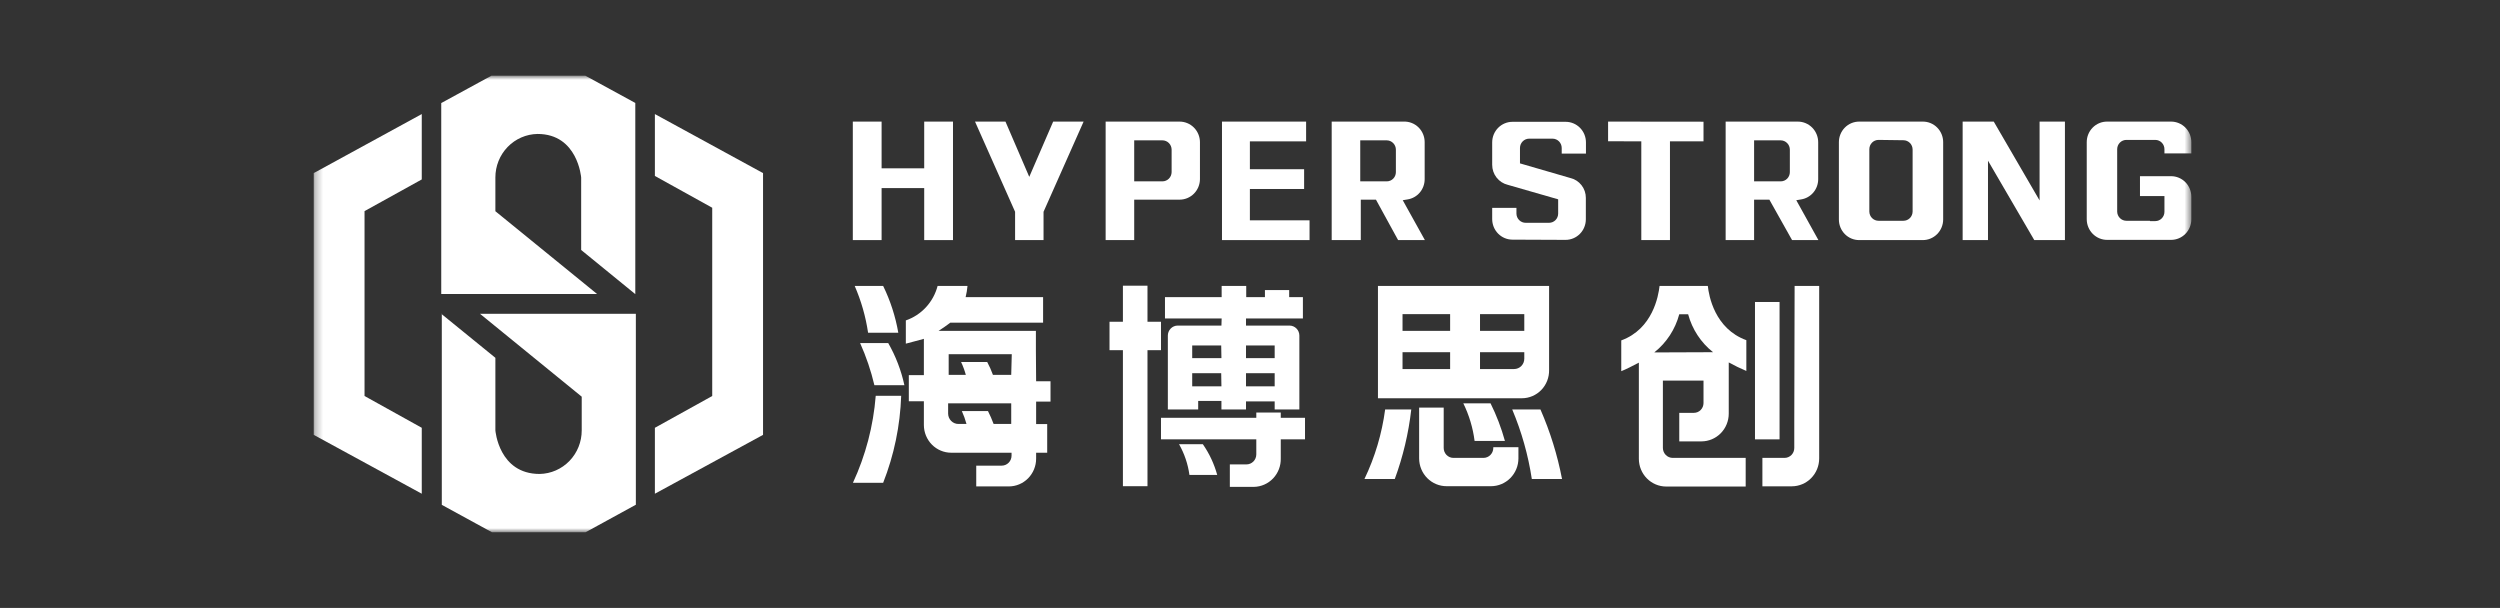
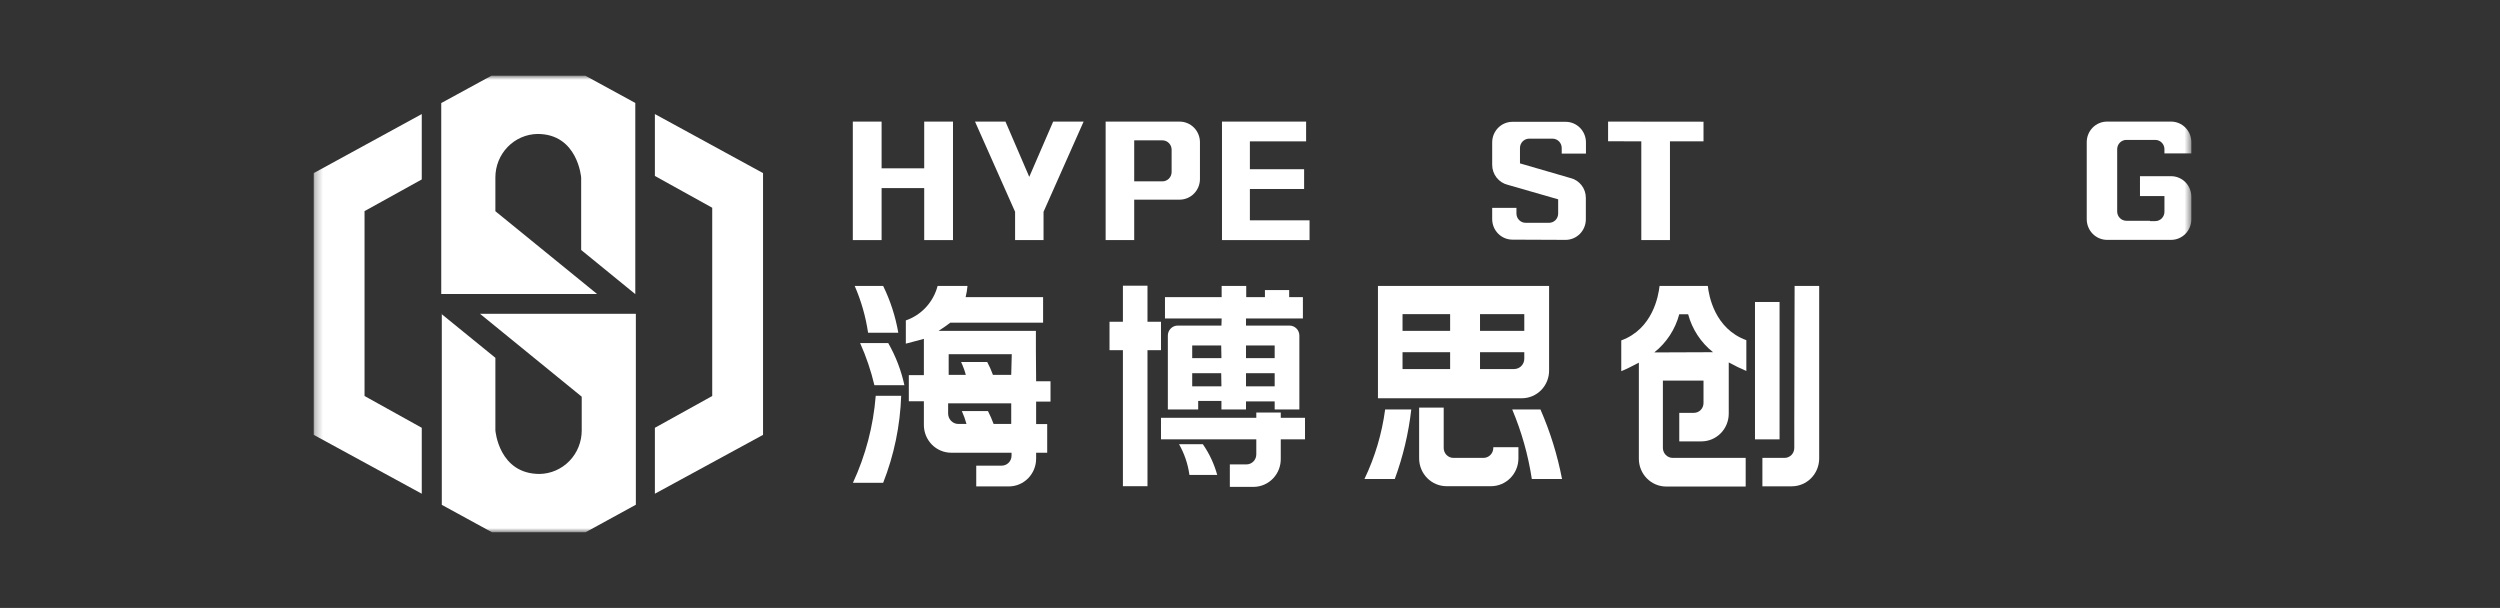
<svg xmlns="http://www.w3.org/2000/svg" width="329" height="80" viewBox="0 0 329 80" fill="none">
  <rect x="0" y="0" width="329" height="80" fill="#333333" stroke="none" />
  <mask id="mask0_237_3146" style="mask-type:luminance" maskUnits="userSpaceOnUse" x="41" y="10" width="248" height="60">
    <path d="M288.425 10H41.286V70H288.425V10Z" fill="white" />
  </mask>
  <g mask="url(#mask0_237_3146)">
    <path d="M55.504 23.614V15.011L41.49 22.668L41.286 22.772V57.228L55.504 64.974V56.297L47.973 52.114V27.783L55.504 23.614Z" fill="white" />
    <path d="M100.212 22.668L86.183 15.011V23.156L93.729 27.339V52.114L86.183 56.297V64.974L100.416 57.228V22.772L100.212 22.668Z" fill="white" />
    <path d="M83.605 38.707L76.481 32.897V23.363C76.481 23.363 76.044 17.628 70.742 17.628C69.259 17.651 67.845 18.266 66.806 19.339C65.768 20.413 65.187 21.858 65.192 23.363C65.192 24.338 65.192 27.797 65.192 27.797L78.579 38.692H58.068V13.562L64.681 9.956H77.02L83.605 13.548V38.677" fill="white" />
    <path d="M58.068 41.294L65.192 47.088V56.637C65.192 56.637 65.628 62.373 71.019 62.373C72.499 62.345 73.909 61.729 74.944 60.656C75.98 59.583 76.558 58.139 76.554 56.637V52.203L63.166 41.294H83.678V66.423L77.064 70.044H64.74L58.141 66.438V41.308" fill="white" />
    <path d="M112.245 63.54H116.222C117.66 59.89 118.463 56.014 118.596 52.084H115.246C114.932 56.055 113.915 59.936 112.245 63.54Z" fill="white" />
    <path d="M112.478 37.628C113.333 39.593 113.926 41.666 114.241 43.792H118.217C117.846 41.651 117.174 39.575 116.222 37.628H112.478Z" fill="white" />
    <path d="M113.192 45.151C113.992 46.934 114.621 48.79 115.071 50.695H119.019C118.597 48.746 117.88 46.876 116.892 45.151H113.192Z" fill="white" />
    <path d="M136.324 46.142V43.54H123.52C124.088 43.185 124.613 42.801 125.064 42.461H137.271V39.106H127.075C127.197 38.621 127.279 38.126 127.322 37.628H123.389C123.116 38.675 122.591 39.638 121.861 40.43C121.131 41.222 120.22 41.818 119.208 42.166V45.225C119.791 45.092 121.145 44.693 121.582 44.59V49.364H119.601V52.809H121.582V55.928C121.582 56.896 121.962 57.825 122.636 58.509C123.311 59.194 124.226 59.579 125.181 59.579H133.12V59.963C133.12 60.312 132.984 60.647 132.74 60.893C132.497 61.14 132.168 61.279 131.824 61.279H128.473V64.013H132.756C133.71 64.013 134.626 63.629 135.3 62.944C135.975 62.259 136.354 61.331 136.354 60.362V59.579H137.811V55.809H136.354V52.853H138.248V50.177H136.354L136.324 46.142ZM133.077 55.794H130.76C130.545 55.214 130.297 54.646 130.017 54.095H126.579C126.826 54.644 127.031 55.213 127.191 55.794H126.128C125.771 55.795 125.428 55.652 125.175 55.397C124.921 55.142 124.777 54.797 124.773 54.435V53.075H133.077V55.794ZM133.077 49.335H130.672C130.461 48.75 130.208 48.182 129.915 47.635H126.477C126.735 48.182 126.945 48.751 127.104 49.335H124.846V46.615H133.149L133.077 49.335Z" fill="white" />
    <path d="M179.561 63.038H183.553C184.638 60.088 185.367 57.015 185.723 53.888H182.285C181.863 57.065 180.943 60.154 179.561 63.038Z" fill="white" />
    <path d="M196.518 58.958C196.514 59.302 196.378 59.63 196.138 59.873C195.898 60.117 195.575 60.255 195.236 60.259H191.259C190.921 60.255 190.6 60.116 190.362 59.873C190.125 59.629 189.991 59.3 189.991 58.958V53.636H186.758V60.333C186.76 60.815 186.856 61.293 187.04 61.738C187.224 62.183 187.493 62.587 187.831 62.926C188.169 63.265 188.571 63.533 189.011 63.715C189.452 63.896 189.924 63.988 190.399 63.984H196.227C197.18 63.98 198.093 63.594 198.767 62.91C199.44 62.226 199.821 61.3 199.825 60.333V58.854H196.518V58.958Z" fill="white" />
-     <path d="M194.056 58.027H198.047C197.576 56.318 196.942 54.659 196.154 53.075H192.57C193.334 54.63 193.837 56.303 194.056 58.027Z" fill="white" />
    <path d="M199.009 53.888C200.242 56.816 201.109 59.89 201.588 63.038H205.564C204.958 59.889 204.005 56.82 202.724 53.888H199.009Z" fill="white" />
    <path d="M203.86 48.699V37.628H181.338V52.41H200.277C200.753 52.41 201.225 52.313 201.664 52.126C202.104 51.938 202.502 51.664 202.837 51.318C203.171 50.973 203.432 50.563 203.608 50.114C203.784 49.664 203.87 49.183 203.86 48.699ZM190.837 48.566H184.573V46.349H190.837V48.566ZM190.837 43.54H184.573V41.338H190.837V43.54ZM200.597 47.206C200.597 47.567 200.456 47.913 200.204 48.168C199.953 48.423 199.612 48.566 199.257 48.566H194.77V46.349H200.597V47.206ZM200.597 43.54H194.77V41.338H200.597V43.54Z" fill="white" />
    <path d="M234.19 39.741H230.956V57.82H234.19V39.741Z" fill="white" />
    <path d="M236.127 55.661V58.958C236.127 59.303 235.992 59.634 235.752 59.878C235.511 60.122 235.185 60.259 234.846 60.259H231.931V63.998H235.807C236.76 63.995 237.673 63.609 238.347 62.925C239.021 62.241 239.401 61.315 239.404 60.347V37.628H236.171L236.127 55.661Z" fill="white" />
    <path d="M224.75 37.628H218.398C218.253 38.943 217.495 43.289 213.358 44.797V48.847C213.868 48.655 214.931 48.123 215.674 47.724V60.377C215.674 61.343 216.052 62.269 216.723 62.953C217.395 63.638 218.306 64.024 219.258 64.028H229.732V60.259H220.117C219.778 60.255 219.455 60.117 219.215 59.873C218.976 59.63 218.839 59.302 218.836 58.958V50.089H224.182V53.045C224.182 53.386 224.048 53.713 223.81 53.955C223.573 54.196 223.25 54.331 222.914 54.331H220.991V58.086H223.905C224.859 58.086 225.774 57.701 226.449 57.016C227.124 56.332 227.503 55.403 227.503 54.435V47.694C228.255 48.11 229.028 48.485 229.819 48.818V44.767C225.653 43.259 224.881 38.913 224.75 37.628ZM217.7 46.379C219.306 45.111 220.462 43.347 220.991 41.353H222.157C222.691 43.333 223.841 45.085 225.435 46.349L217.7 46.379Z" fill="white" />
    <path d="M155.161 58.455C155.87 59.703 156.336 61.078 156.53 62.505H160.187C159.788 61.056 159.148 59.685 158.293 58.455H155.161Z" fill="white" />
    <path d="M151.009 37.598H147.775V42.343H146.012V46.083H147.775V63.984H151.009V46.083H152.786V42.343H151.009V37.598Z" fill="white" />
    <path d="M168.548 54.287H165.329V54.982H152.786V57.82H165.329V59.8C165.329 60.149 165.192 60.484 164.949 60.731C164.706 60.977 164.376 61.116 164.033 61.116H161.847V64.073H165.008C165.484 64.065 165.953 63.962 166.388 63.769C166.824 63.577 167.217 63.299 167.547 62.951C167.875 62.603 168.134 62.193 168.305 61.743C168.477 61.294 168.56 60.815 168.548 60.333V57.82H171.739V54.982H168.548V54.287Z" fill="white" />
    <path d="M160.74 42.846H154.986C154.642 42.846 154.312 42.984 154.069 43.231C153.826 43.478 153.689 43.812 153.689 44.161V53.888H157.681V52.764H160.74V53.888H163.974V52.823H167.747V53.888H170.996V44.161C170.996 43.812 170.859 43.478 170.616 43.231C170.373 42.984 170.043 42.846 169.699 42.846H163.974V41.914H171.462V39.106H169.655V38.174H166.465V39.106H164.003V37.628H160.769V39.106H153.311V41.914H160.769L160.74 42.846ZM160.74 50.843H156.894V49.113H160.711L160.74 50.843ZM160.74 47.132H156.894V45.462H160.711L160.74 47.132ZM163.974 45.462H167.747V47.132H163.974V45.462ZM163.974 49.113H167.747V50.843H163.974V49.113Z" fill="white" />
-     <path d="M244.664 31.596C244.312 31.596 243.964 31.526 243.64 31.389C243.315 31.252 243.021 31.052 242.773 30.799C242.526 30.546 242.33 30.246 242.196 29.916C242.064 29.586 241.996 29.233 241.998 28.877V18.707C241.998 17.989 242.279 17.301 242.779 16.794C243.278 16.287 243.957 16.002 244.664 16.002H253.04C253.391 16 253.74 16.068 254.064 16.203C254.39 16.338 254.685 16.537 254.934 16.789C255.184 17.04 255.381 17.339 255.516 17.668C255.651 17.997 255.721 18.35 255.721 18.707V28.877C255.721 29.598 255.438 30.29 254.935 30.8C254.433 31.31 253.751 31.596 253.04 31.596H244.664ZM247.213 18.411C246.893 18.411 246.584 18.54 246.358 18.77C246.132 19 246.004 19.312 246.004 19.638V27.842C246.008 28.165 246.137 28.473 246.363 28.7C246.59 28.927 246.894 29.054 247.213 29.054H250.49C250.809 29.054 251.115 28.927 251.341 28.7C251.567 28.473 251.696 28.165 251.7 27.842V19.682C251.7 19.357 251.572 19.045 251.346 18.815C251.119 18.585 250.811 18.455 250.49 18.455L247.213 18.411Z" fill="white" />
    <path d="M145.502 31.596V16.002H155.233C155.942 16.002 156.621 16.286 157.124 16.793C157.626 17.3 157.91 17.988 157.914 18.707V23.57C157.91 24.289 157.626 24.977 157.124 25.484C156.621 25.991 155.942 26.275 155.233 26.275H149.261V31.596H145.502ZM149.261 23.866H152.975C153.294 23.866 153.599 23.738 153.825 23.512C154.052 23.285 154.181 22.976 154.185 22.653V19.697C154.185 19.372 154.057 19.059 153.83 18.829C153.604 18.599 153.296 18.47 152.975 18.47H149.261V23.866Z" fill="white" />
-     <path d="M183.99 31.596L181.076 26.275H179.08V31.596H175.25V16.002H184.747C185.104 15.992 185.458 16.054 185.79 16.186C186.122 16.317 186.424 16.515 186.68 16.767C186.935 17.019 187.138 17.321 187.276 17.654C187.415 17.987 187.486 18.345 187.486 18.707V23.57C187.489 24.217 187.263 24.843 186.848 25.335C186.434 25.826 185.858 26.149 185.228 26.245L184.602 26.349L187.516 31.596H183.99ZM179.008 23.866H182.504C182.821 23.866 183.125 23.738 183.349 23.511C183.572 23.283 183.698 22.975 183.698 22.653V19.697C183.698 19.374 183.573 19.064 183.349 18.835C183.126 18.605 182.822 18.474 182.504 18.47H179.008V23.866Z" fill="white" />
    <path d="M133.586 31.596V27.871L128.312 16.002H132.319L135.451 23.274L138.598 16.002H142.603L137.33 27.871V31.596H133.586Z" fill="white" />
    <path d="M121.626 31.596V24.752H116.018V31.596H112.23V16.002H116.018V22.151H121.626V16.002H125.414V31.596H121.626Z" fill="white" />
    <path d="M160.813 31.596V16.002H171.884V18.603H164.484V22.269H171.622V24.871H164.484V28.995H172.336V31.596H160.813Z" fill="white" />
    <path d="M215.995 31.596V18.603L211.624 18.588V16.002L224.182 16.016V18.603H219.767V31.596H215.995Z" fill="white" />
-     <path d="M235.836 31.596L232.849 26.275H230.839V31.596H227.095V16.002H236.593C237.305 16.002 237.986 16.288 238.489 16.798C238.991 17.308 239.274 18 239.274 18.721V23.57C239.278 24.217 239.051 24.843 238.637 25.335C238.222 25.826 237.647 26.149 237.016 26.245L236.39 26.349L239.303 31.596H235.836ZM230.839 23.866H234.35C234.666 23.866 234.971 23.738 235.194 23.511C235.418 23.283 235.544 22.975 235.544 22.653V19.697C235.545 19.374 235.419 19.064 235.195 18.835C234.972 18.605 234.668 18.474 234.35 18.47H230.839V23.866Z" fill="white" />
    <path d="M199.038 31.537C198.331 31.537 197.653 31.252 197.153 30.745C196.653 30.238 196.372 29.55 196.372 28.832V27.354H199.563V28.108C199.566 28.431 199.695 28.739 199.922 28.966C200.148 29.193 200.453 29.32 200.772 29.32H203.86C204.177 29.32 204.481 29.192 204.705 28.965C204.928 28.738 205.054 28.429 205.054 28.108V26.231L198.427 24.324C197.842 24.184 197.321 23.848 196.948 23.37C196.576 22.893 196.372 22.302 196.372 21.692V18.736C196.372 18.019 196.653 17.331 197.153 16.823C197.653 16.316 198.331 16.031 199.038 16.031H206.045C206.752 16.031 207.43 16.316 207.93 16.823C208.43 17.331 208.711 18.019 208.711 18.736V20.214H205.521V19.475C205.521 19.152 205.396 18.843 205.172 18.613C204.948 18.383 204.645 18.252 204.326 18.248H201.223C200.905 18.252 200.601 18.383 200.378 18.613C200.154 18.843 200.029 19.152 200.029 19.475V21.5L206.642 23.422C207.227 23.556 207.749 23.889 208.122 24.364C208.496 24.84 208.698 25.43 208.697 26.038V28.862C208.697 29.579 208.415 30.267 207.915 30.775C207.415 31.282 206.738 31.567 206.031 31.567L199.038 31.537Z" fill="white" />
-     <path d="M268.409 31.596H267.71L261.62 21.146V31.596H260.834H258.284V16.002H261.343H261.737H262.057H262.378L268.409 26.378V16.002H271.745V31.596H268.409Z" fill="white" />
    <path d="M282.962 29.098H283.632C283.95 29.098 284.255 28.971 284.482 28.744C284.708 28.517 284.837 28.209 284.841 27.886V25.802H281.621V23.186H285.715C286.422 23.186 287.1 23.471 287.6 23.978C288.1 24.485 288.381 25.173 288.381 25.891V28.847C288.383 29.203 288.316 29.557 288.182 29.887C288.049 30.217 287.853 30.517 287.605 30.769C287.358 31.022 287.063 31.223 286.739 31.36C286.414 31.497 286.066 31.567 285.715 31.567H277.295C276.584 31.567 275.903 31.28 275.4 30.77C274.897 30.26 274.615 29.568 274.615 28.847V18.707C274.615 18.35 274.684 17.997 274.819 17.668C274.954 17.339 275.152 17.04 275.401 16.789C275.65 16.537 275.946 16.338 276.27 16.203C276.595 16.068 276.944 16 277.295 16.002H285.715C286.422 16.002 287.1 16.287 287.6 16.794C288.1 17.301 288.381 17.989 288.381 18.707V20.185H284.841V19.682C284.847 19.517 284.82 19.353 284.762 19.199C284.704 19.045 284.616 18.904 284.503 18.786C284.39 18.667 284.254 18.573 284.105 18.508C283.955 18.444 283.795 18.411 283.632 18.411H279.83C279.51 18.411 279.201 18.54 278.975 18.77C278.749 19 278.621 19.312 278.621 19.638V27.842C278.624 28.165 278.754 28.473 278.98 28.7C279.206 28.927 279.511 29.054 279.83 29.054H282.918L282.962 29.098Z" fill="white" />
  </g>
</svg>